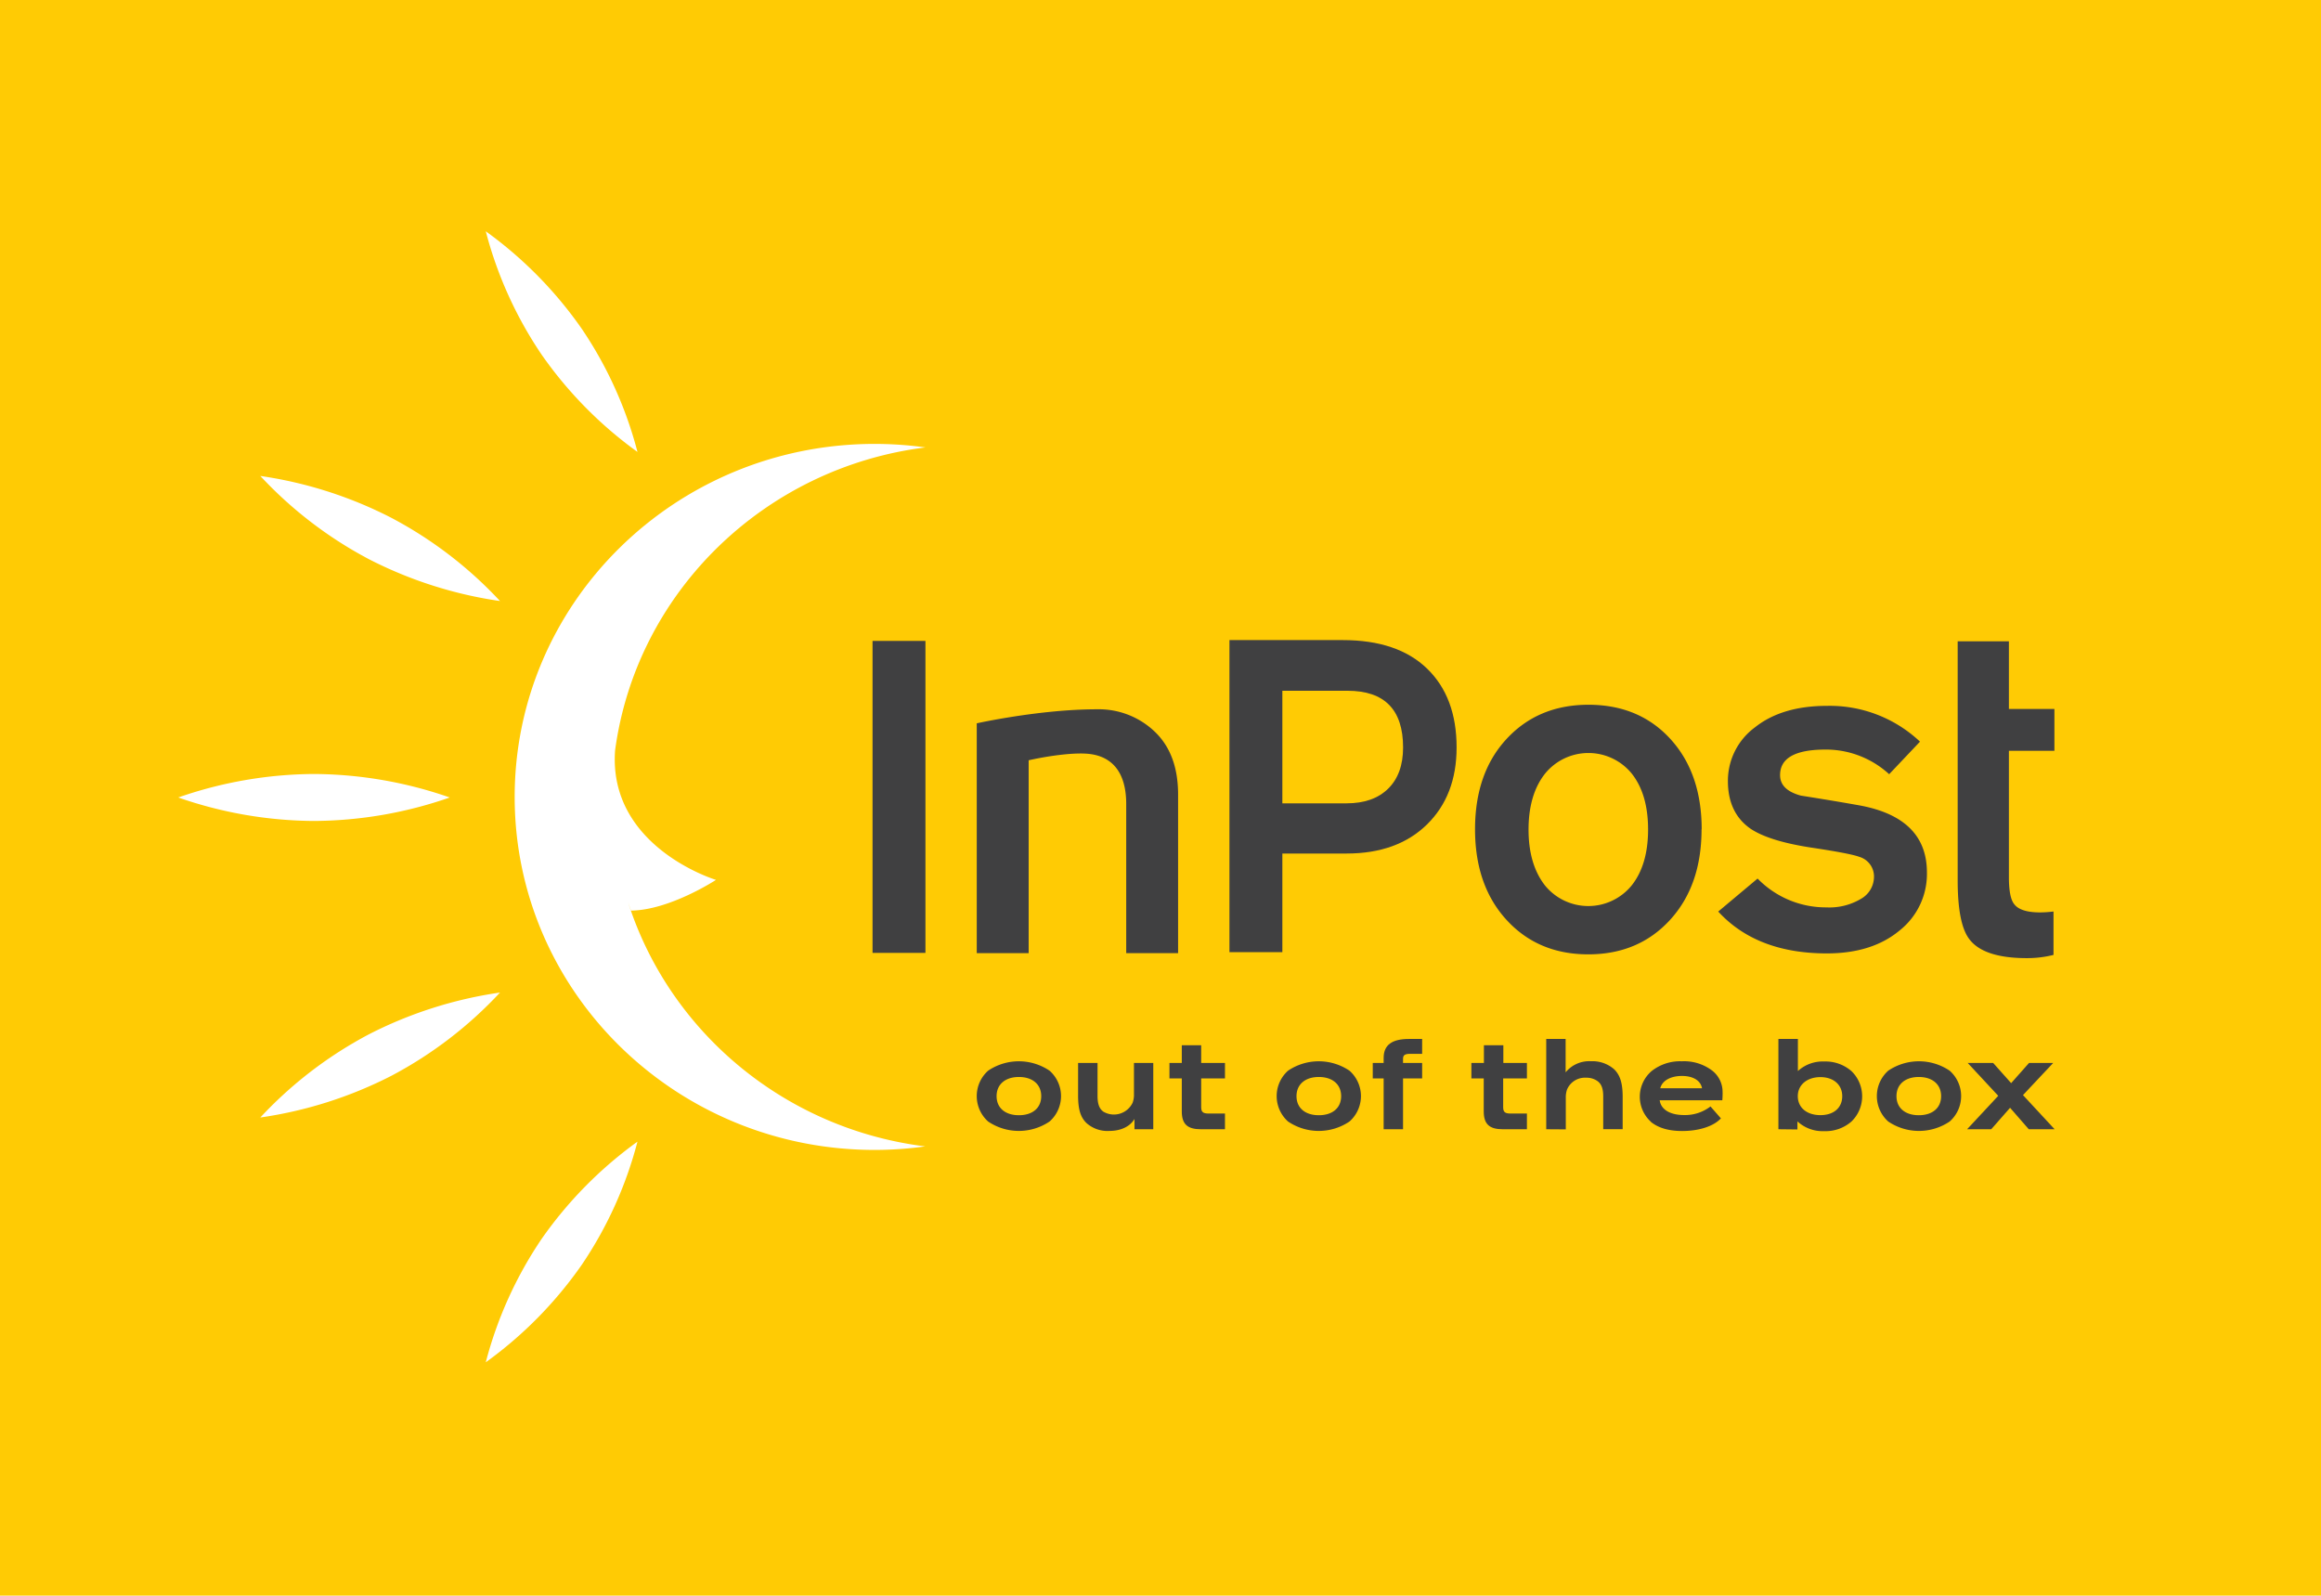
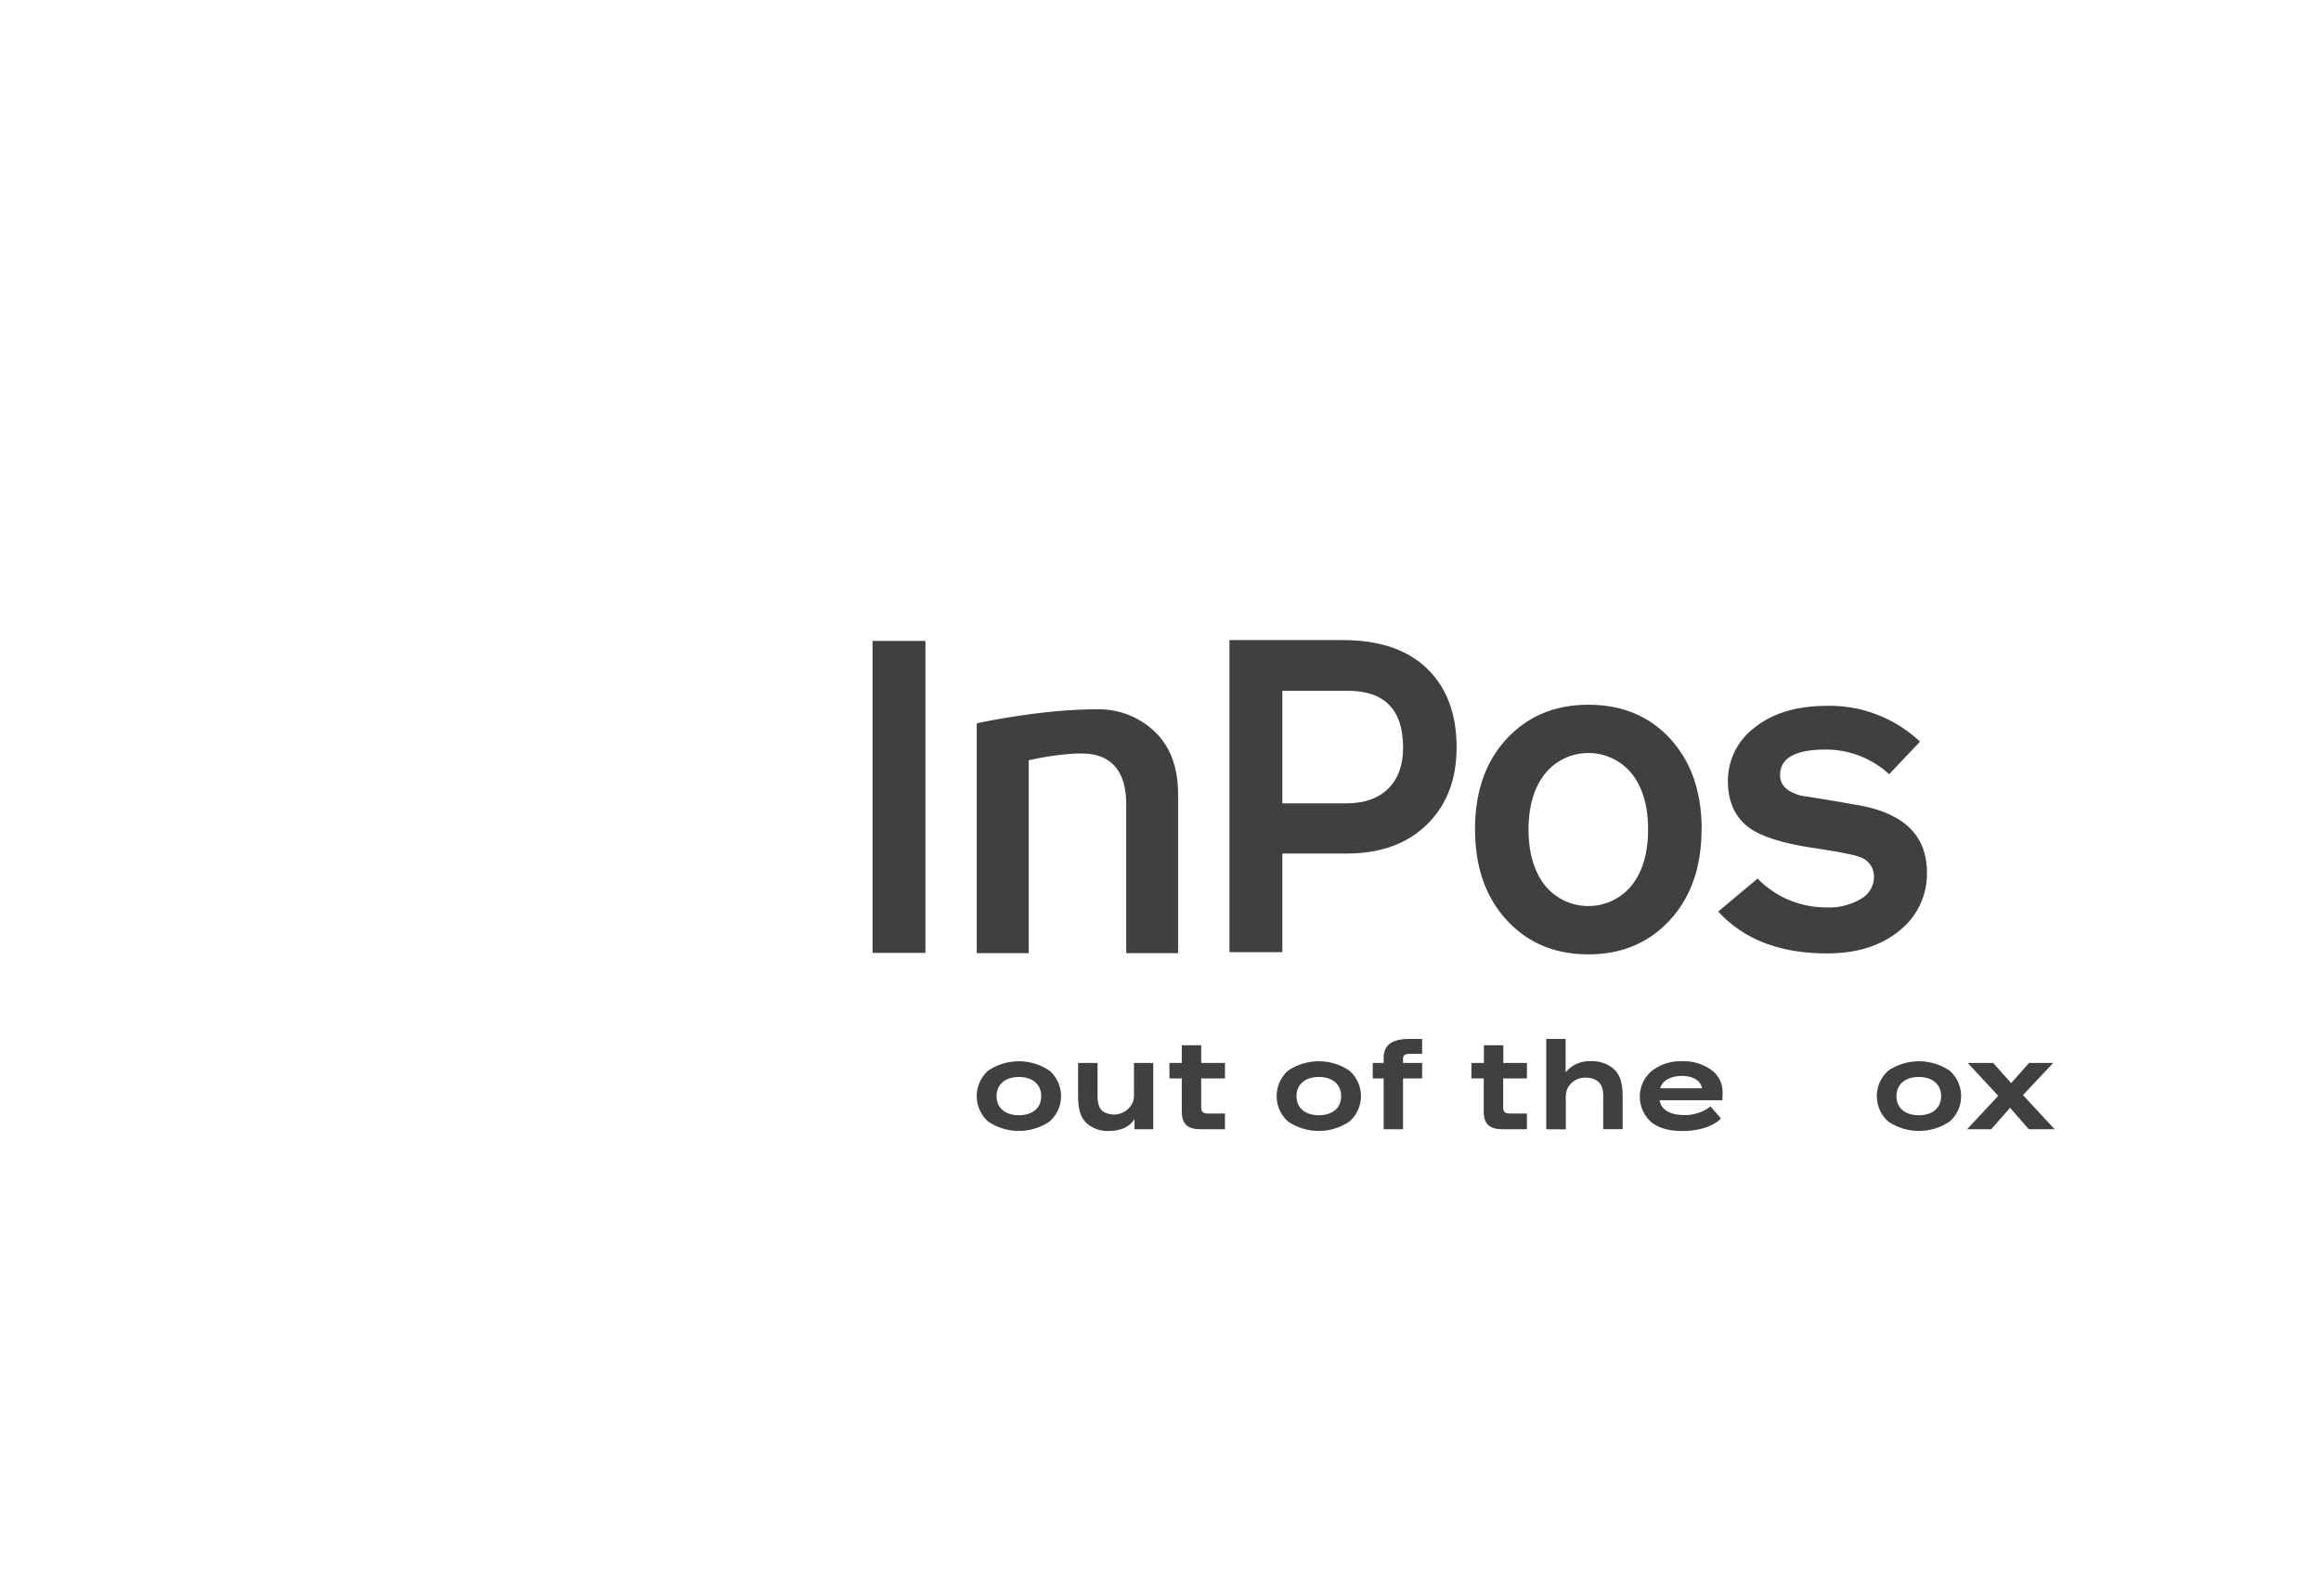
<svg xmlns="http://www.w3.org/2000/svg" viewBox="0 0 539.62 370.96">
  <defs>
    <style>.cls-1{fill:#ffcb04;}.cls-2{fill:#404041;}.cls-3{fill:#fff;}</style>
  </defs>
  <g id="Warstwa_2" data-name="Warstwa 2">
    <g id="Warstwa_1-2" data-name="Warstwa 1">
-       <rect class="cls-1" width="539.62" height="370.96" />
      <path class="cls-2" d="M242.08,254.84c0-2.72-2-4.46-5.19-4.46s-5.19,1.74-5.19,4.46,2,4.43,5.19,4.43,5.19-1.71,5.19-4.43m-12.35,5.89a7.92,7.92,0,0,1,0-11.81,12.75,12.75,0,0,1,14.29,0,7.88,7.88,0,0,1,0,11.81,12.75,12.75,0,0,1-14.29,0" />
      <path class="cls-2" d="M263.64,247.12h4.49v15.41h-4.37v-2.39c-1,1.72-3.12,2.78-5.82,2.78a7.32,7.32,0,0,1-5.36-1.85c-1.37-1.35-1.93-3.14-1.93-6.43v-7.52h4.52v7.64c0,1.9.42,3,1.34,3.67a4.82,4.82,0,0,0,6.82-2.07,5.31,5.31,0,0,0,.31-2Z" />
      <path class="cls-2" d="M284.8,258.88v3.65h-5.64c-3.11,0-4.4-1.23-4.4-4.15v-7.67h-2.87v-3.59h2.87V243h4.51v4.12h5.53v3.59h-5.53v6.66c0,1.15.4,1.51,1.77,1.51Z" />
      <path class="cls-2" d="M311.81,254.84c0-2.72-2-4.46-5.19-4.46s-5.19,1.74-5.19,4.46,2,4.43,5.19,4.43,5.19-1.71,5.19-4.43m-12.35,5.89a7.92,7.92,0,0,1,0-11.81,12.75,12.75,0,0,1,14.29,0,7.88,7.88,0,0,1,0,11.81,12.75,12.75,0,0,1-14.29,0" />
      <path class="cls-2" d="M330.64,245H327.8c-1.15,0-1.6.31-1.6,1.12v1h4.44v3.59H326.2v11.82h-4.51V250.71h-2.53v-3.59h2.53v-1.18c0-3,1.93-4.4,5.89-4.4h3.06Z" />
      <path class="cls-2" d="M355,258.88v3.65h-5.64c-3.11,0-4.4-1.23-4.4-4.15v-7.67h-2.87v-3.59H345V243h4.52v4.12H355v3.59h-5.52v6.66c0,1.15.39,1.51,1.76,1.51Z" />
      <path class="cls-2" d="M359.49,262.53v-21H364v7.77a7.06,7.06,0,0,1,5.89-2.58,7.63,7.63,0,0,1,5.37,1.85c1.37,1.32,2,3.17,2,6.43v7.52h-4.52V254.9c0-1.77-.39-2.84-1.26-3.51a4.3,4.3,0,0,0-2.7-.84,4.52,4.52,0,0,0-4.46,2.77,5.67,5.67,0,0,0-.28,2v7.24Z" />
      <path class="cls-2" d="M386,253h9.71c-.31-1.77-2.05-2.86-4.66-2.86s-4.58,1.06-5.05,2.86m-2.16,7.8A7.85,7.85,0,0,1,384,249a10.63,10.63,0,0,1,7-2.27,10.84,10.84,0,0,1,6.85,2,6.25,6.25,0,0,1,2.64,5.19,3.44,3.44,0,0,1,0,.56c0,.2,0,.62-.06,1.32H385.87c.31,2.16,2.41,3.43,5.69,3.43a9.66,9.66,0,0,0,6.12-2L400.1,260c-1.66,1.82-5.06,2.94-9,2.94-3.11,0-5.53-.7-7.29-2.13" />
-       <path class="cls-2" d="M428.31,254.84c0-2.67-2.05-4.43-5.08-4.43s-5.25,1.76-5.25,4.43,2.11,4.41,5.25,4.41,5.08-1.74,5.08-4.41m-14.84,7.69v-21H418V249a8.52,8.52,0,0,1,6.09-2.22,9.17,9.17,0,0,1,6.37,2.24,8.15,8.15,0,0,1,0,11.71,9.12,9.12,0,0,1-6.37,2.24,8.62,8.62,0,0,1-6.2-2.27v1.88Z" />
      <path class="cls-2" d="M451.3,254.84c0-2.72-2-4.46-5.19-4.46s-5.19,1.74-5.19,4.46,2,4.43,5.19,4.43,5.19-1.71,5.19-4.43M439,260.73a7.92,7.92,0,0,1,0-11.81,12.75,12.75,0,0,1,14.29,0,7.88,7.88,0,0,1,0,11.81,12.75,12.75,0,0,1-14.29,0" />
      <polygon class="cls-2" points="477.69 262.53 471.68 262.53 467.33 257.54 462.95 262.53 457.34 262.53 464.58 254.76 457.48 247.12 463.4 247.12 467.58 251.81 471.74 247.12 477.35 247.12 470.33 254.59 477.69 262.53" />
      <path class="cls-2" d="M273.9,221.59H261.84V186.92c0-7.3-3.22-11.23-9.07-11.69-3.64-.28-9.42.58-13.61,1.52v44.84H227.09V168.16s14.68-3.27,27.93-3.26a18.79,18.79,0,0,1,13.74,5.48q5.14,5.15,5.14,14.34Z" />
-       <path class="cls-2" d="M477.43,222a25.26,25.26,0,0,1-6.18.75q-10.2,0-13.48-4.53-2.62-3.57-2.62-13.52v-55.6h11.91v15.72h10.58v9.73H467.06V203.9q0,4.77,1.22,6.28,1.43,1.94,6.06,1.94a26.53,26.53,0,0,0,3.09-.21Z" />
-       <path class="cls-3" d="M104.57,185.4A97.24,97.24,0,0,1,73,190.86a97.24,97.24,0,0,1-31.56-5.46A97.24,97.24,0,0,1,73,179.94a97.24,97.24,0,0,1,31.56,5.46" />
      <path class="cls-3" d="M148.21,105.07a94.68,94.68,0,0,1-22.27-22.6,92.81,92.81,0,0,1-13-28.7,94.68,94.68,0,0,1,22.27,22.6,92.53,92.53,0,0,1,13,28.7" />
      <path class="cls-3" d="M116.25,139.73A97,97,0,0,1,85.77,130a95.1,95.1,0,0,1-25.25-19.35A96.85,96.85,0,0,1,91,120.39a95.19,95.19,0,0,1,25.25,19.34" />
      <path class="cls-3" d="M146.7,211.7c9-.09,19.76-7.14,19.76-7.14S141.41,197,143,174.51c4.94-36.88,34.79-65.83,72.17-70.49A86.61,86.61,0,0,0,203,103.2c-46.23.21-83.54,37.12-83.34,82.44s37.86,81.9,84.09,81.7a86.78,86.78,0,0,0,11.36-.82c-32.81-4.1-59.51-26.78-69.08-56.74" />
      <path class="cls-3" d="M148.21,265.41A94.91,94.91,0,0,0,125.94,288a92.92,92.92,0,0,0-13,28.71,94.68,94.68,0,0,0,22.27-22.6,92.63,92.63,0,0,0,13-28.71" />
      <path class="cls-3" d="M116.25,230.75a97.16,97.16,0,0,0-30.48,9.71A95.19,95.19,0,0,0,60.52,259.8,97,97,0,0,0,91,250.1a95.1,95.1,0,0,0,25.25-19.35" />
      <rect class="cls-2" x="202.86" y="149" width="12.3" height="72.53" />
      <path class="cls-2" d="M338.65,173.78q0,11.15-6.89,17.9t-18.7,6.75H298.14v22.93h-12.3V148.81h26.34q12.78,0,19.63,6.65t6.84,18.32m-12.44,0q0-13.18-12.9-13.19H298.14v26.17h14.95q6.18,0,9.65-3.41t3.47-9.57" />
      <path class="cls-2" d="M395.6,192.79q0,13.08-7.33,21.08t-19,8q-11.67,0-19-8t-7.33-21.08q0-13.08,7.33-21t19-7.95q11.81,0,19.08,7.95t7.28,21m-12.46.05q0-8.19-3.8-13a13,13,0,0,0-20.19.06q-3.79,4.84-3.8,12.93t3.8,13a13,13,0,0,0,20.19,0q3.8-4.8,3.8-13" />
      <path class="cls-2" d="M448,202.84a16.78,16.78,0,0,1-6.4,13.52q-6.39,5.29-16.86,5.29-16.33,0-25.26-9.73l9.15-7.67a22.12,22.12,0,0,0,16,6.7,14.31,14.31,0,0,0,8.06-2,5.9,5.9,0,0,0,3-5,4.75,4.75,0,0,0-3.42-4.75q-2-.76-10.58-2.06-10.37-1.52-14.79-4.54-5.17-3.67-5.17-11a15.42,15.42,0,0,1,6.28-12.5q6.28-5,16.77-5a30.58,30.58,0,0,1,21.61,8.32l-7.17,7.57a21.75,21.75,0,0,0-14.78-5.73q-10.59,0-10.58,5.95c0,2.3,1.61,3.89,4.85,4.76q6.84,1.07,13.56,2.26Q448,190.09,448,202.84" />
    </g>
  </g>
</svg>